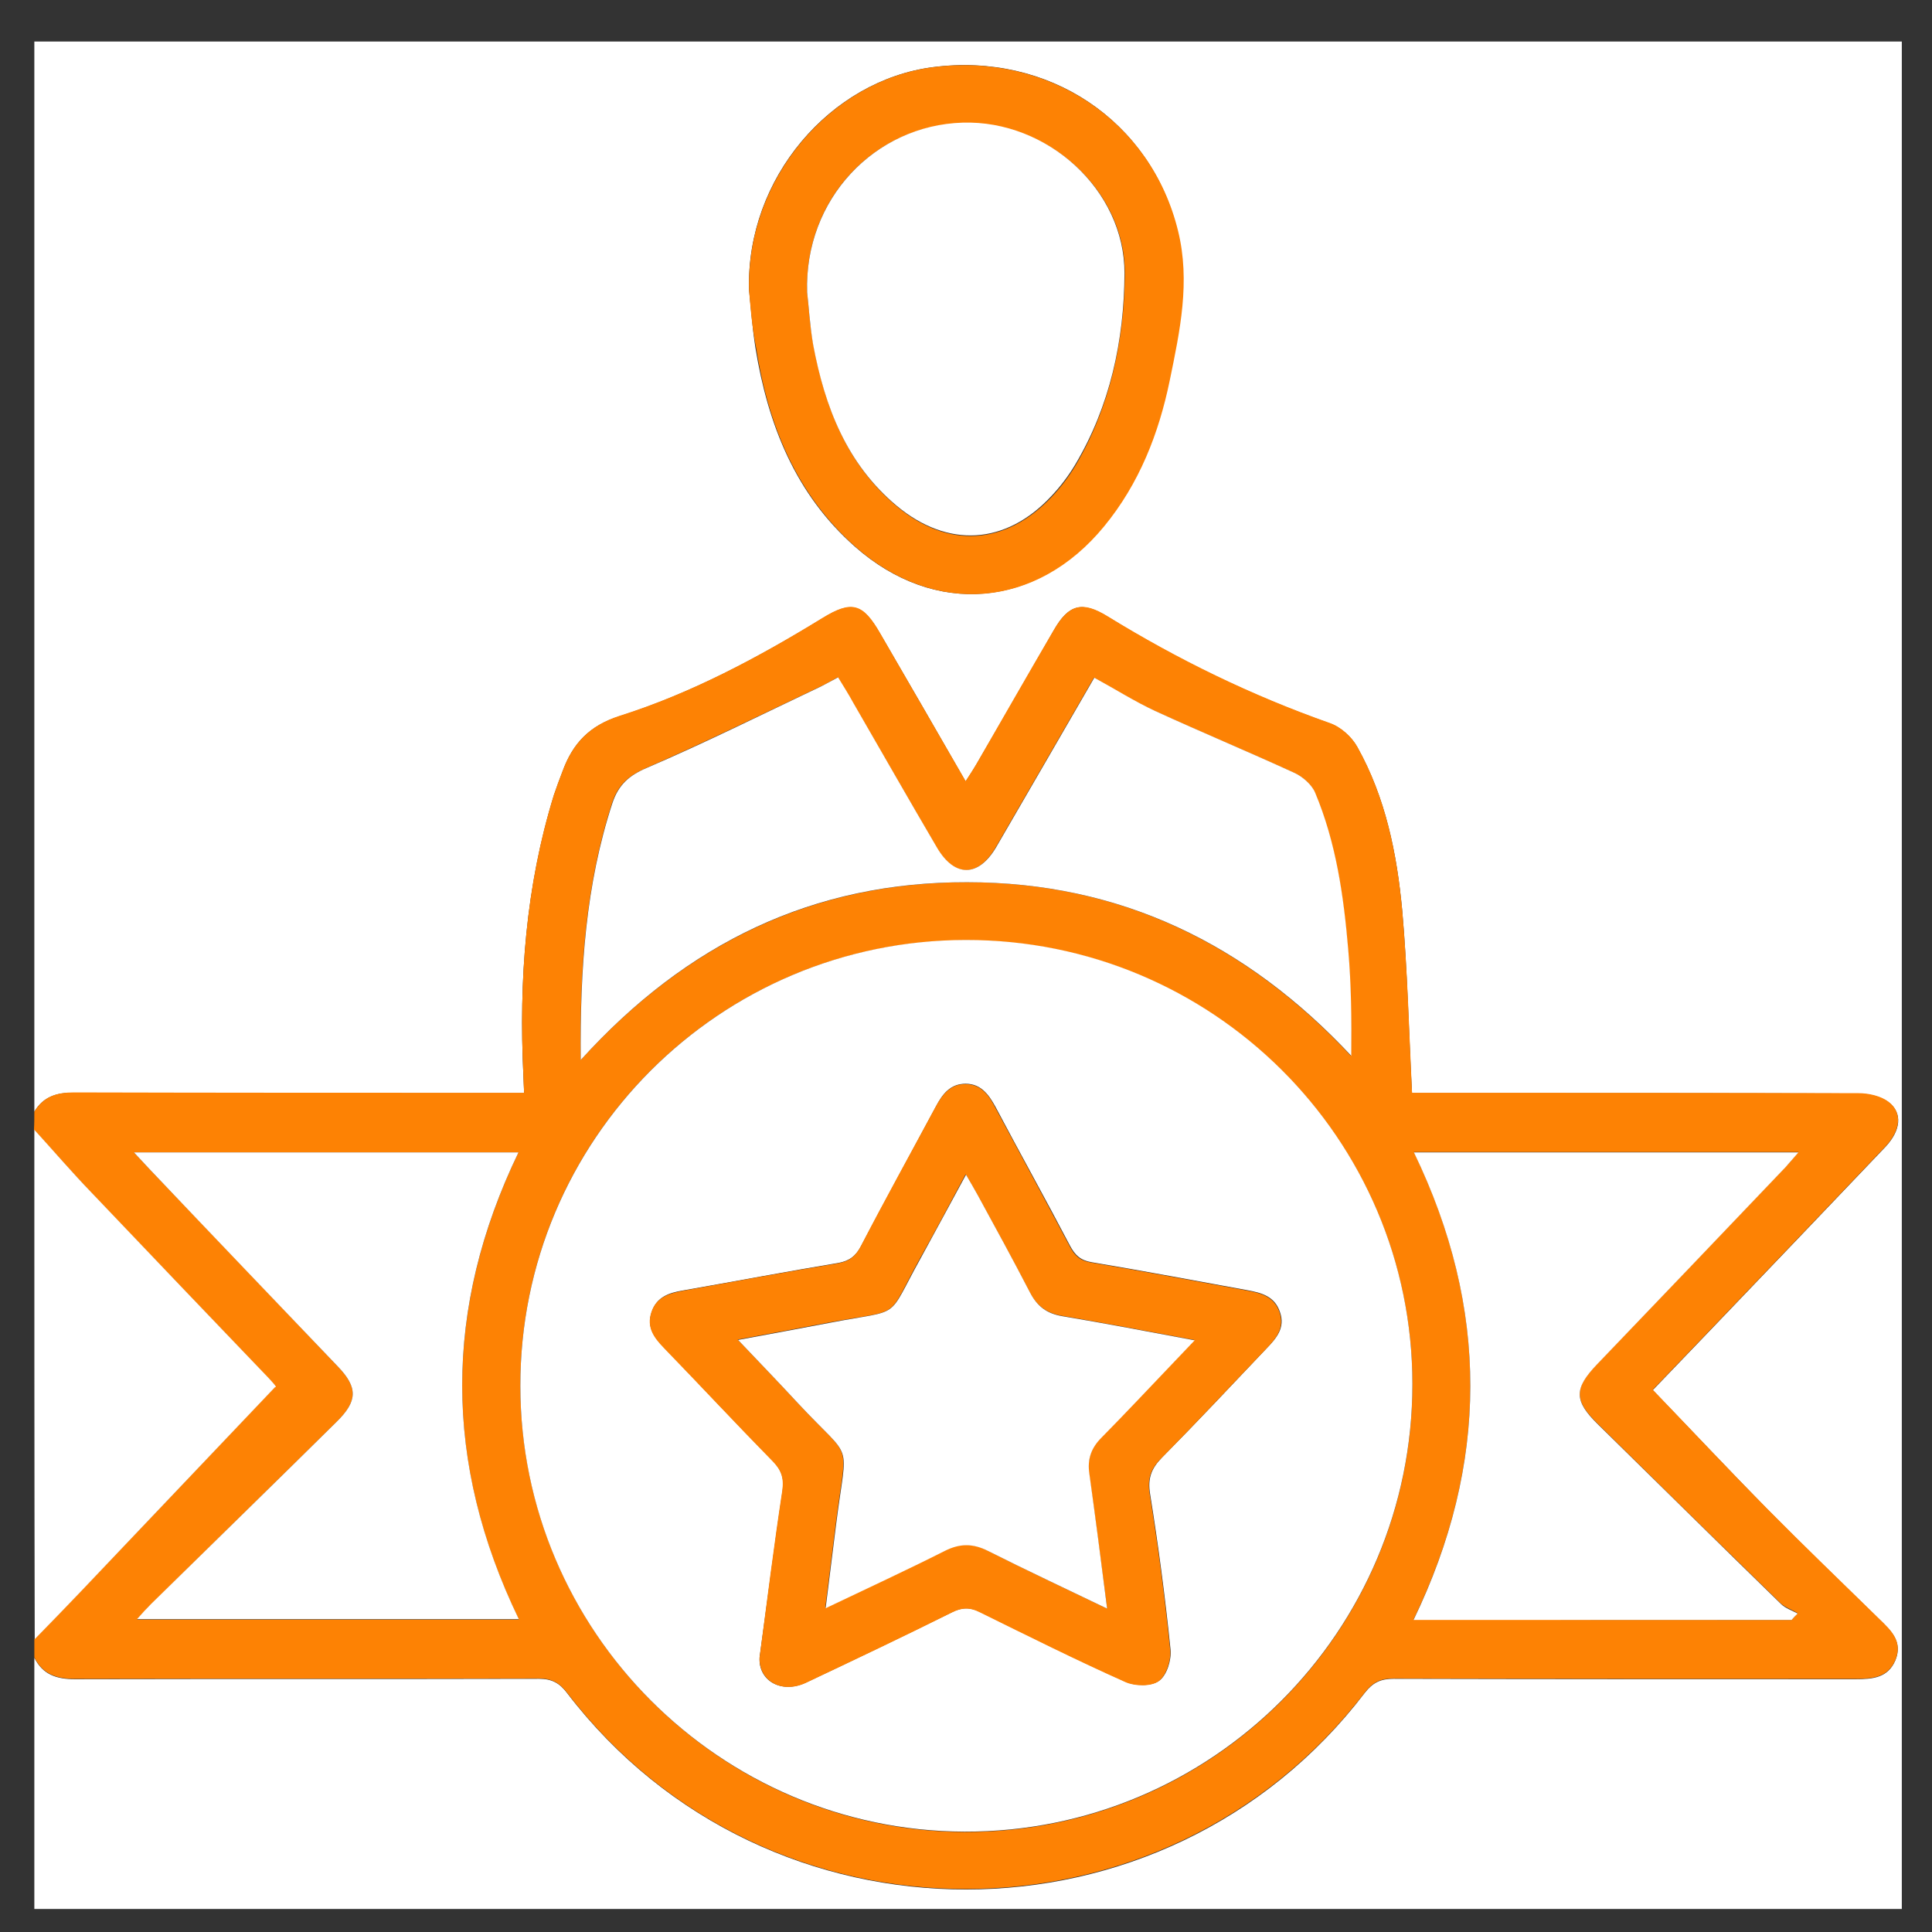
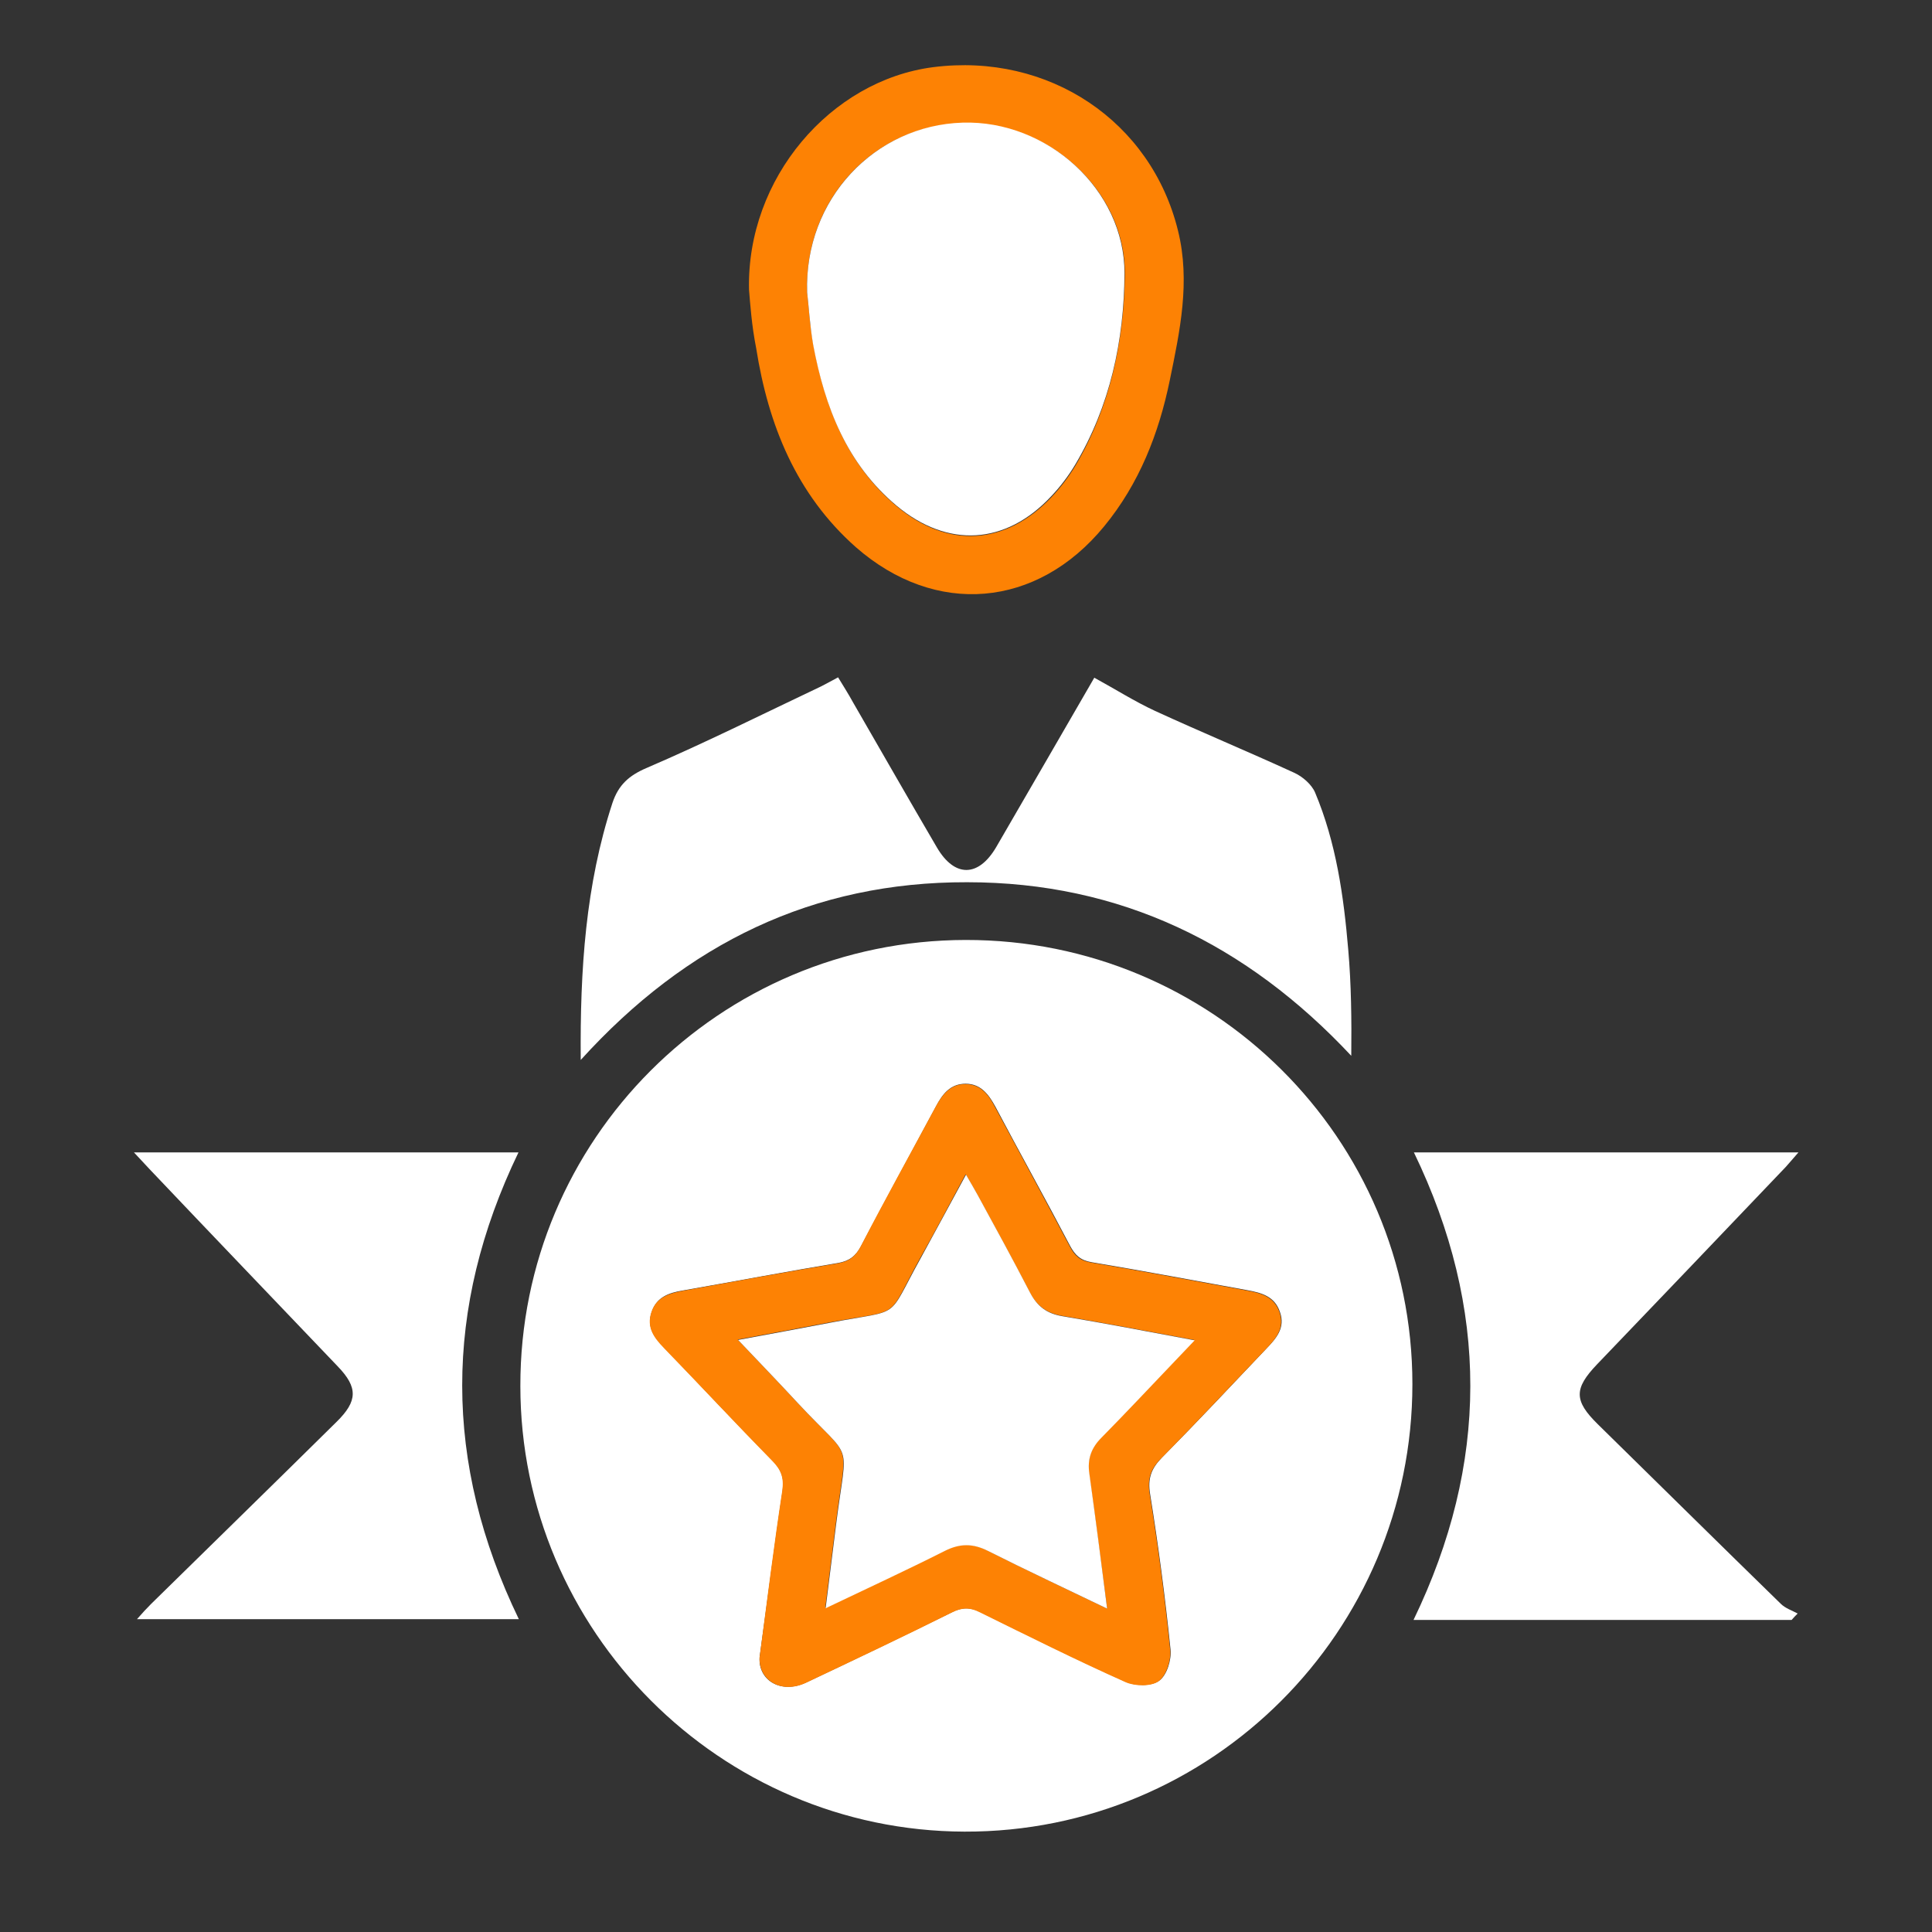
<svg xmlns="http://www.w3.org/2000/svg" version="1.1" id="Layer_1" x="0px" y="0px" viewBox="0 0 512 512" style="enable-background:new 0 0 512 512;" xml:space="preserve">
  <rect x="0" y="0" width="512" height="512" fill="#333333" stroke="none" />
  <style type="text/css">
	.st0{display:none;}
	.st1{display:inline;}
	.st2{fill:#FD8204;}
	.st3{fill:#FFFFFF;}
</style>
  <g class="st0">
    <g class="st1">
      <path class="st2" d="M501,245.6h-32.6c-5.3-108.2-92.9-196.1-201-201.9V11h-21.9v32.6C137,48.9,48.9,137,43.6,245.6H11v21.9h32.6    c5.8,108.1,93.7,195.6,201.9,201V501h21.9v-32.6c107.7-5.8,195.1-93.2,200.9-200.9H501V245.6z M245.6,413.4v33.1    c-35.4-1.9-68.2-13.5-95.9-32.1v-26c0-36.5,29.2-65.7,65.7-65.7h80.3c36.5,0,65.7,29.2,65.7,65.7v26.7    c-27.2,18.1-59.3,29.3-93.8,31.4v-33h-22L245.6,413.4z M384.2,397.1v-8.8c0-49-39.6-87.6-87.6-87.6h-80.3    c-48,0-87.6,39.6-86.5,87.6V399c-36.9-32.6-61.2-79.3-64.3-131.6h33v-21.9h-33c5.2-97,83.1-174.8,180.1-180.1v33.1h21.9v-33    c96.5,5.7,173.8,83.4,179,180h-33.1v21.9h33C443.4,318.7,420,364.6,384.2,397.1L384.2,397.1z" />
      <path class="st2" d="M256,127.8c-37.5,0-68.8,31.3-68.8,68.8s31.3,68.8,68.8,68.8s68.8-31.3,68.8-68.8    C324.8,159,293.5,127.8,256,127.8L256,127.8z M256,242.4c-26.1,0-46.9-20.9-46.9-46.9c0-26.1,20.9-46.9,46.9-46.9    s46.9,20.9,46.9,46.9C302.9,221.6,282.1,242.4,256,242.4z" />
    </g>
  </g>
  <g>
-     <path class="st3" d="M9.1,294.6c0-94.5,0-189.1,0-283.6c165,0,329.9,0,494.9,0c0,165,0,329.9,0,494.9c-165,0-329.9,0-494.9,0   c0-22.2,0-44.4,0-66.6c2.2,4.5,5.9,5.7,10.7,5.7c41-0.1,82,0,123-0.1c3.4,0,5.5,1.1,7.5,3.8c53.1,69.4,158.4,69.4,211.4-0.1   c2.1-2.7,4.2-3.7,7.6-3.7c40.8,0.1,81.7,0.1,122.5,0.1c4.4,0,8.5-0.3,10.5-5c2-4.9-1.1-7.8-4.2-10.8c-9.9-9.7-19.9-19.2-29.6-29.1   c-10.2-10.4-20.2-21-30.5-31.7c4.4-4.6,9.4-9.8,14.4-15c15.8-16.5,31.6-33,47.3-49.5c4-4.3,4.6-8.9,0.8-11.8   c-2.1-1.6-5.3-2.2-8-2.3c-37.9-0.1-75.9-0.1-113.8-0.1c-1.9,0-3.7,0-4.5,0c-0.9-16.7-1.2-32.6-2.6-48.4   c-1.4-15.1-4.4-29.9-11.9-43.3c-1.5-2.7-4.4-5.3-7.3-6.3c-20.7-7.3-40.3-16.8-58.9-28.3c-6.7-4.1-10.3-3.3-14.2,3.6   c-6.8,11.8-13.6,23.7-20.5,35.5c-0.8,1.4-1.7,2.8-2.9,4.6c-7.8-13.6-15.2-26.4-22.6-39.1c-4.7-8.1-7.6-8.9-15.4-4.1   c-17,10.4-34.6,19.8-53.7,25.9c-8,2.5-12.4,7.2-15.1,14.6c-0.8,2.1-1.6,4.2-2.3,6.3c-7.5,24.3-9.3,49.1-8.1,74.3   c0.1,1.4,0.1,2.8,0.2,4.7c-2.3,0-4.2,0-6,0c-37.8,0-75.6,0.1-113.3-0.1C15.1,289.5,11.5,290.6,9.1,294.6z M198.5,76.8   c0.4,3.6,0.8,9.6,1.7,15.4c3.3,20.3,10.6,38.8,26.4,52.7c21.1,18.6,48,16.3,65.8-5.5c9.3-11.3,14.5-24.6,17.4-38.7   c2.7-13,5.5-26.1,2.2-39.6c-7-29.1-34.1-47.3-64.8-43.3C220.1,21.3,197.7,47.2,198.5,76.8z" />
-     <path class="st2" d="M9.1,294.6c2.4-4,5.9-5.1,10.5-5.1c37.8,0.1,75.6,0.1,113.3,0.1c1.9,0,3.8,0,6,0c-0.1-1.9-0.2-3.3-0.2-4.7   c-1.2-25.2,0.6-50.1,8.1-74.3c0.7-2.1,1.5-4.2,2.3-6.3c2.7-7.3,7.1-12,15.1-14.6c19-6,36.6-15.4,53.7-25.9c7.8-4.8,10.8-4,15.4,4.1   c7.4,12.8,14.8,25.6,22.6,39.1c1.2-1.9,2.1-3.2,2.9-4.6c6.8-11.8,13.6-23.7,20.5-35.5c4-6.8,7.5-7.7,14.2-3.6   c18.7,11.5,38.2,21,58.9,28.3c2.9,1,5.8,3.6,7.3,6.3c7.5,13.4,10.5,28.3,11.9,43.3c1.4,15.8,1.8,31.7,2.6,48.4c0.8,0,2.6,0,4.5,0   c37.9,0,75.9,0,113.8,0.1c2.7,0,5.9,0.7,8,2.3c3.7,2.8,3.2,7.5-0.8,11.8c-15.7,16.5-31.5,33-47.3,49.5c-5,5.2-10,10.4-14.4,15   c10.3,10.7,20.3,21.4,30.5,31.7c9.7,9.8,19.7,19.4,29.6,29.1c3.1,3,6.2,5.9,4.2,10.8c-2,4.7-6.1,5-10.5,5c-40.8,0-81.7,0-122.5-0.1   c-3.4,0-5.5,1-7.6,3.7c-53.1,69.4-158.3,69.5-211.4,0.1c-2.1-2.7-4.1-3.8-7.5-3.8c-41,0.1-82,0-123,0.1c-4.8,0-8.5-1.2-10.7-5.7   c0-1.6,0-3.2,0-4.8c4-4.1,8-8.2,12-12.4c17.3-18.1,34.5-36.3,51.7-54.4c0.7,0.2-0.5-1.1-1.7-2.4c-15.6-16.4-31.3-32.7-46.9-49.1   C19,310.6,14.1,305,9,299.4C9.1,297.8,9.1,296.2,9.1,294.6z M137.9,367.3c0.1,64.9,52.9,118,117.7,118.2   c65.5,0.2,118.7-53,118.7-118.6c0-65.1-53-117.8-118.4-117.7C190.6,249.2,137.8,302,137.9,367.3z M153.9,280.9   c28.1-30.9,61.7-47.1,102.3-47.1s74.1,16.4,101.8,46c0.1-9.6,0-18.9-0.8-28.1c-1.2-14.3-3.2-28.4-8.8-41.7   c-0.9-2.2-3.3-4.2-5.5-5.2c-12.2-5.6-24.7-10.8-36.9-16.4c-5.5-2.5-10.6-5.7-16.1-8.8c-8.8,15.2-17.4,30.1-26,44.9   c-4.7,8.1-11,8.1-15.7,0.1c-7.4-12.8-14.8-25.6-22.2-38.4c-1.3-2.2-2.6-4.3-4-6.7c-1.7,0.9-3.1,1.8-4.5,2.4   c-15.4,7.3-30.6,14.8-46.2,21.6c-4.8,2.1-7.5,4.5-9.1,9.3C155.2,234.5,153.6,256.8,153.9,280.9z M474.8,429.3   c0.5-0.6,1.1-1.2,1.6-1.8c-1.5-0.9-3.3-1.5-4.5-2.6c-16.2-15.8-32.4-31.7-48.5-47.6c-6.3-6.2-6.3-9.4-0.2-15.8   c16.7-17.4,33.3-34.8,50-52.3c1.1-1.1,2-2.3,3.4-3.9c-34.3,0-67.9,0-101.9,0c20,41.4,19.9,82.6-0.1,123.9   C408.4,429.3,441.6,429.3,474.8,429.3z M137.4,305.4c-34,0-67.6,0-101.9,0c1.7,1.8,2.9,3.1,4.1,4.4c16.6,17.4,33.3,34.8,49.9,52.3   c5.4,5.6,5.3,9.2-0.3,14.7C72.8,393,56.4,409,40,425.2c-1.2,1.1-2.2,2.4-3.7,4c34.2,0,67.4,0,101.2,0   C117.5,387.8,117.5,346.8,137.4,305.4z" />
-     <path class="st3" d="M9.1,299.4c5.1,5.6,10,11.3,15.2,16.7c15.6,16.4,31.2,32.7,46.9,49.1c1.2,1.3,2.4,2.6,1.7,2.4   c-17.2,18.1-34.5,36.3-51.7,54.4c-4,4.2-8,8.3-12,12.4C9.1,389.5,9.1,344.4,9.1,299.4z" />
    <path class="st2" d="M198.5,76.8c-0.7-29.5,21.6-55.5,48.8-59c30.6-3.9,57.8,14.3,64.9,43.4c3.3,13.4,0.5,26.5-2.2,39.6   c-2.9,14.1-8.1,27.4-17.4,38.7c-17.8,21.7-44.7,24-65.8,5.5c-15.8-14-23.2-32.4-26.4-52.7C199.2,86.3,198.8,80.4,198.5,76.8z    M213.9,77.5c0.4,3.2,0.7,8.7,1.7,14.1c3.1,16.4,8.9,31.6,22.2,42.7c13.5,11.2,28.7,10.2,40.8-2.5c2.4-2.5,4.6-5.4,6.4-8.4   c9.2-15.6,12.9-33,13.1-50.7c0.2-22.3-20.4-40.7-42.9-40C231.9,33.1,213.1,52.6,213.9,77.5z" />
    <path class="st3" d="M137.9,367.3c-0.1-65.2,52.7-118.1,118-118.2c65.4-0.1,118.4,52.6,118.4,117.7c0,65.6-53.2,118.8-118.7,118.6   C190.8,485.2,137.9,432.2,137.9,367.3z M201.3,439.2c-0.4,6.1,5.6,9.8,12.3,6.7c12.9-6.1,25.8-12.3,38.6-18.6   c2.7-1.4,4.9-1.4,7.6-0.1c12.8,6.3,25.6,12.7,38.6,18.5c2.5,1.1,6.8,1.2,8.8-0.3c2-1.4,3.3-5.5,3-8.3c-1.4-13.7-3.2-27.4-5.4-41.1   c-0.7-4.2,0.3-6.8,3.1-9.7c9.4-9.5,18.5-19.2,27.7-28.9c2.6-2.7,5.1-5.5,3.6-9.7c-1.4-4.2-4.9-5.1-8.7-5.8   c-13.7-2.5-27.5-5.1-41.2-7.4c-3-0.5-4.4-1.9-5.7-4.3c-6.5-12.4-13.3-24.6-19.8-36.9c-1.8-3.3-3.9-6.1-7.9-6.1   c-4.1,0-6.2,2.8-7.9,6.1c-6.6,12.3-13.3,24.6-19.8,36.9c-1.4,2.7-3.2,4-6.1,4.5c-13.8,2.3-27.5,4.9-41.2,7.3   c-3.6,0.6-6.9,1.7-8.2,5.7c-1.4,4,0.7,6.7,3.3,9.4c9.6,10,19,20.1,28.7,29.9c2.3,2.4,3.2,4.6,2.7,8   C205.2,409.5,203.4,424,201.3,439.2z" />
    <path class="st3" d="M153.9,280.9c-0.2-24.1,1.3-46.4,8.4-68.1c1.6-4.8,4.4-7.3,9.1-9.3c15.6-6.7,30.8-14.3,46.2-21.6   c1.4-0.7,2.8-1.5,4.5-2.4c1.4,2.3,2.8,4.5,4,6.7c7.4,12.8,14.7,25.6,22.2,38.4c4.7,8,11,7.9,15.7-0.1c8.6-14.8,17.2-29.7,26-44.9   c5.5,3,10.7,6.3,16.1,8.8c12.2,5.6,24.7,10.8,36.9,16.4c2.2,1,4.6,3.1,5.5,5.2c5.6,13.3,7.6,27.5,8.8,41.7   c0.8,9.2,0.9,18.5,0.8,28.1c-27.7-29.6-61.2-46-101.8-46C215.6,233.7,182,249.9,153.9,280.9z" />
    <path class="st3" d="M474.8,429.3c-33.2,0-66.4,0-100.2,0c20-41.4,20.1-82.5,0.1-123.9c34,0,67.6,0,101.9,0   c-1.4,1.6-2.4,2.8-3.4,3.9c-16.6,17.4-33.3,34.9-50,52.3c-6.1,6.4-6.1,9.6,0.2,15.8c16.2,15.9,32.3,31.8,48.5,47.6   c1.2,1.2,3,1.8,4.5,2.6C475.9,428.1,475.3,428.7,474.8,429.3z" />
    <path class="st3" d="M137.4,305.4c-19.9,41.3-19.9,82.3,0.1,123.7c-33.7,0-67,0-101.2,0c1.4-1.6,2.5-2.8,3.7-4   C56.4,409,72.8,393,89.2,376.8c5.6-5.5,5.7-9.1,0.3-14.7c-16.6-17.4-33.3-34.8-49.9-52.3c-1.2-1.3-2.4-2.6-4.1-4.4   C69.8,305.4,103.4,305.4,137.4,305.4z" />
    <path class="st3" d="M213.9,77.5c-0.8-24.8,18-44.3,41.2-45c22.4-0.7,43,17.8,42.9,40c-0.1,17.7-3.8,35.1-13.1,50.7   c-1.8,3-4,5.9-6.4,8.4c-12,12.8-27.3,13.7-40.8,2.5c-13.3-11.1-19.1-26.2-22.2-42.7C214.6,86.2,214.3,80.7,213.9,77.5z" />
    <path class="st2" d="M201.3,439.2c2-15.2,3.8-29.7,6-44.1c0.5-3.5-0.3-5.6-2.7-8c-9.7-9.9-19.1-20-28.7-29.9   c-2.6-2.7-4.6-5.4-3.3-9.4s4.6-5,8.2-5.7c13.7-2.5,27.5-5,41.2-7.3c3-0.5,4.7-1.8,6.1-4.5c6.4-12.4,13.2-24.6,19.8-36.9   c1.8-3.3,3.9-6.1,7.9-6.1c4.1,0,6.2,2.8,7.9,6.1c6.6,12.3,13.3,24.6,19.8,36.9c1.3,2.5,2.7,3.8,5.7,4.3c13.8,2.3,27.5,4.9,41.2,7.4   c3.8,0.7,7.3,1.6,8.7,5.8c1.4,4.2-1,7-3.6,9.7c-9.2,9.6-18.3,19.4-27.7,28.9c-2.9,2.9-3.8,5.5-3.1,9.7c2.2,13.6,4,27.3,5.4,41.1   c0.3,2.7-1,6.8-3,8.3s-6.3,1.4-8.8,0.3c-13-5.8-25.8-12.2-38.6-18.5c-2.7-1.4-4.9-1.3-7.6,0.1c-12.8,6.4-25.7,12.5-38.6,18.6   C207,449,201,445.3,201.3,439.2z M293.4,426.3c-1.7-12.6-3.1-24.2-4.8-35.8c-0.5-3.8,0.5-6.8,3.2-9.6c6.3-6.4,12.5-13,18.7-19.5   c1.8-1.9,3.6-3.8,6-6.3c-12.4-2.3-23.8-4.5-35.1-6.4c-4-0.7-6.6-2.6-8.5-6.2c-4.5-8.7-9.2-17.3-13.9-25.9c-0.9-1.6-1.8-3.2-3.1-5.4   c-4.3,8-8.1,15.2-12.1,22.3c-9.2,16.7-4.4,13.3-23.7,16.9c-7.9,1.5-15.9,3-24.6,4.6c5.8,6.1,10.9,11.4,15.9,16.8   c14.9,16,13,8.9,10.1,31.9c-0.9,7.2-1.8,14.4-2.8,22.4c11.1-5.3,21.5-10.1,31.6-15.2c4-2,7.4-2,11.4,0   C271.9,416.1,282.2,420.9,293.4,426.3z" />
    <path class="st3" d="M293.4,426.3c-11.2-5.4-21.5-10.2-31.6-15.3c-4-2-7.4-2-11.4,0c-10.1,5.1-20.5,9.9-31.6,15.2   c1-8,1.9-15.2,2.8-22.4c2.9-23,4.8-15.9-10.1-31.9c-5-5.4-10.1-10.7-15.9-16.8c8.7-1.6,16.7-3.1,24.6-4.6   c19.2-3.7,14.5-0.3,23.7-16.9c3.9-7.1,7.8-14.4,12.1-22.3c1.3,2.2,2.2,3.8,3.1,5.4c4.7,8.6,9.4,17.2,13.9,25.9   c1.9,3.6,4.4,5.5,8.5,6.2c11.4,1.9,22.7,4.1,35.1,6.4c-2.4,2.5-4.2,4.4-6,6.3c-6.2,6.5-12.4,13.1-18.7,19.5   c-2.7,2.7-3.8,5.7-3.2,9.6C290.3,402.1,291.8,413.7,293.4,426.3z" />
  </g>
</svg>